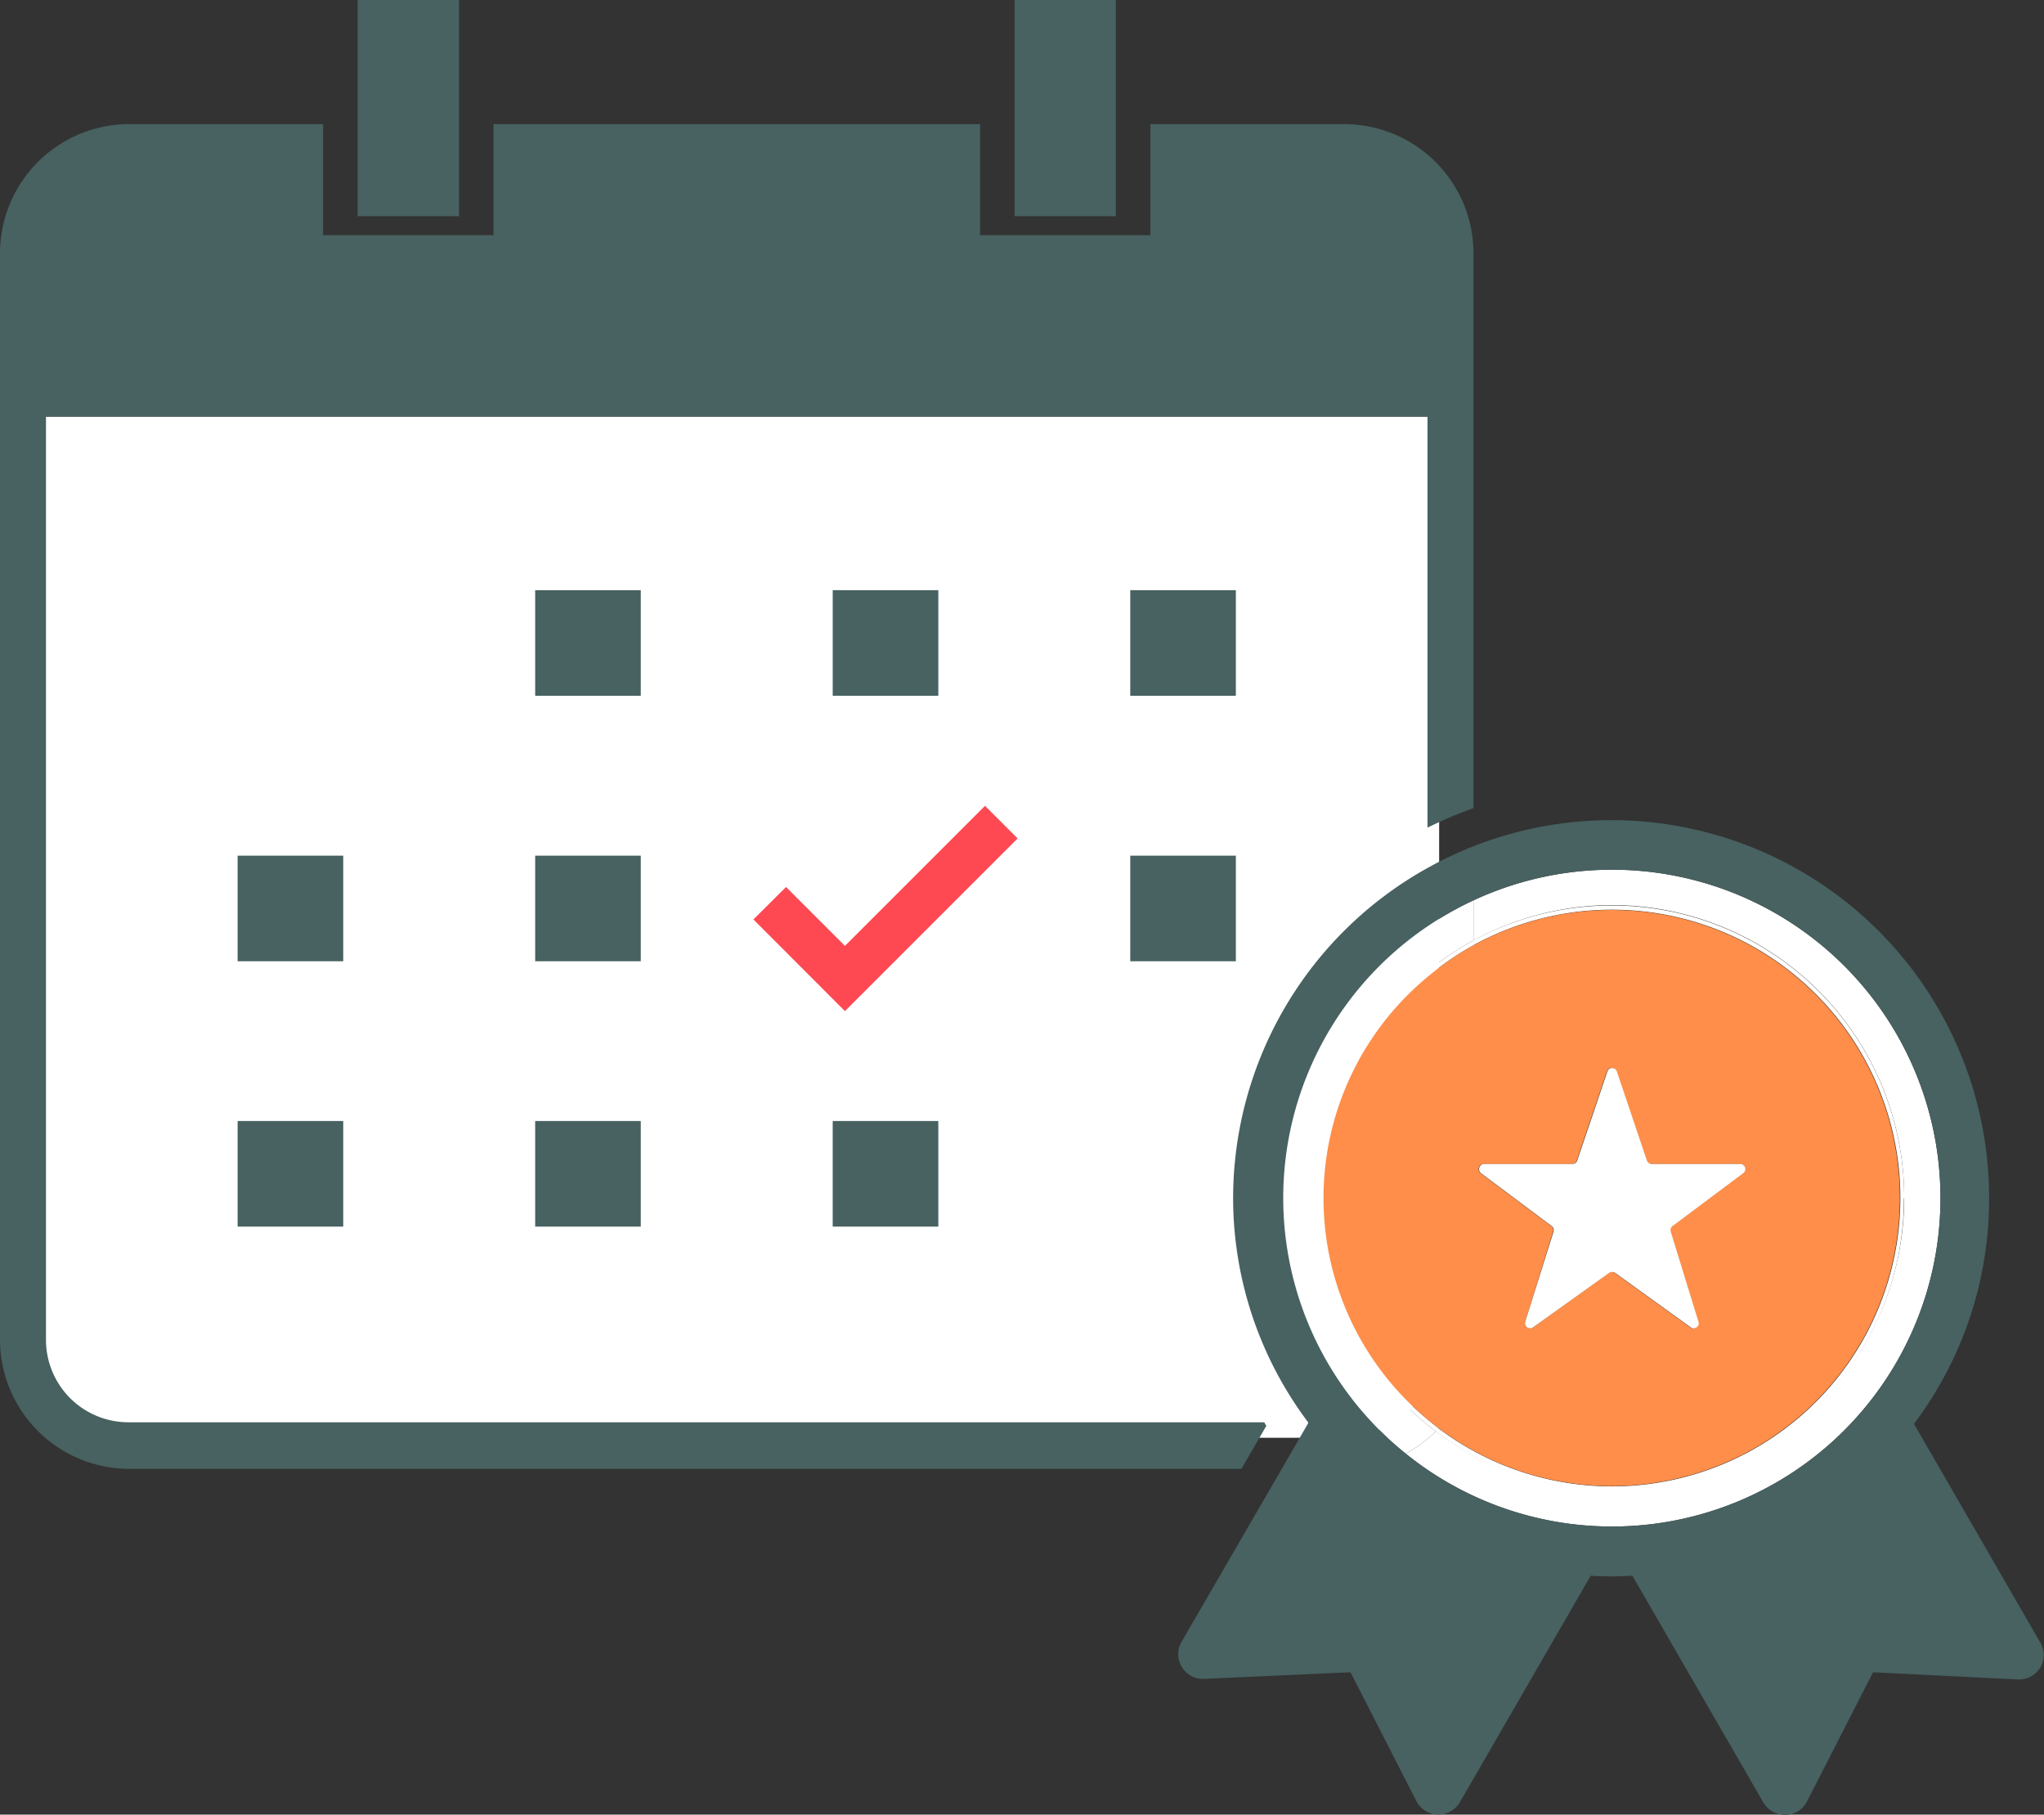
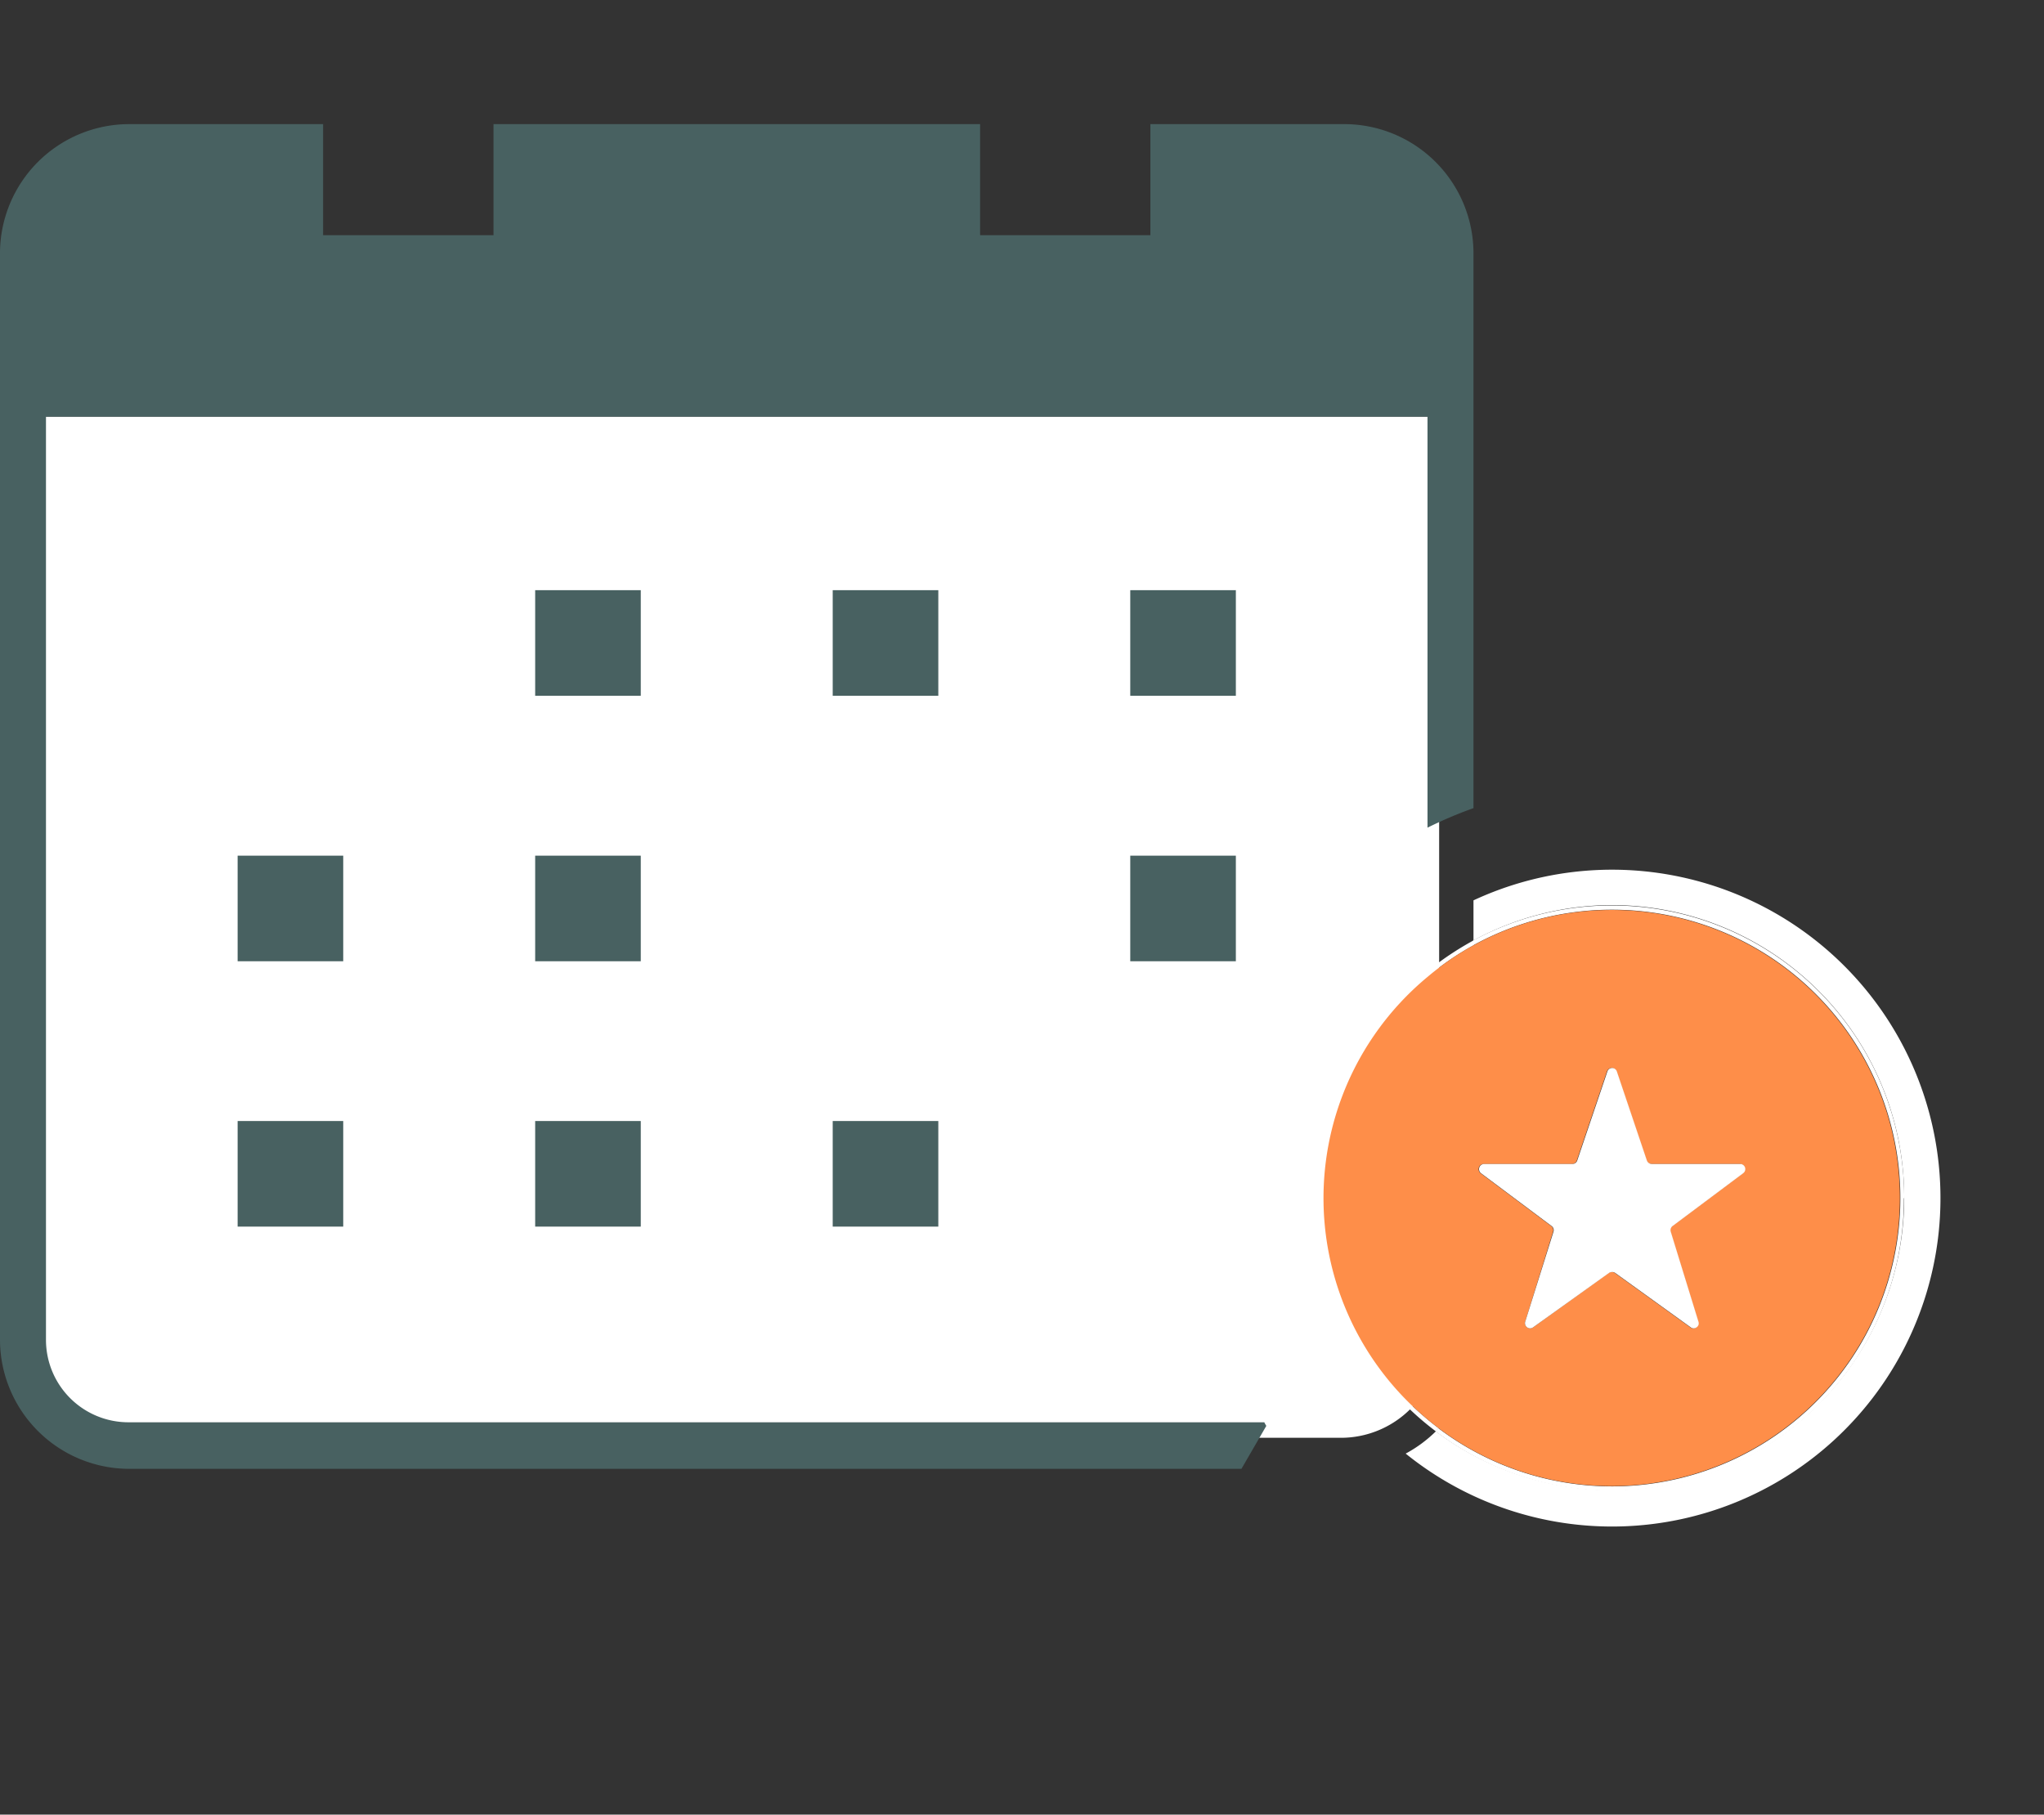
<svg xmlns="http://www.w3.org/2000/svg" id="レイヤー_1" data-name="レイヤー 1" viewBox="0 0 142.27 126.31">
  <rect x="0" y="0" width="142.27" height="126.31" fill="#333333" stroke="none" />
  <defs>
    <style>.cls-1{fill:#fff}.cls-2{fill:#486161}</style>
  </defs>
  <path class="cls-1" d="M100.17 29v64.24a6.84 6.84 0 01-6.83 6.84H9.79A6.85 6.85 0 013 93.24V29z" />
  <path class="cls-2" d="M37.25 41.08h7.35v7.35h-7.35zm20.71 0h7.35v7.35h-7.35zm20.71 0h7.35v7.35h-7.35zM37.25 59.56h7.35v7.35h-7.35zm-20.71 0h7.35v7.35h-7.35zm62.13 0h7.35v7.35h-7.35zM37.25 78.03h7.35v7.35h-7.35zm-20.71 0h7.35v7.35h-7.35zm41.42 0h7.35v7.35h-7.35z" />
-   <path fill="#fe4952" d="M58.81 70.38L52.44 64l2.27-2.26 4.1 4.1 9.75-9.75 2.27 2.27-12.02 12.02z" />
-   <path d="M99.36 57.61V29H3.2v64.3A5.74 5.74 0 008.94 99H88a28.54 28.54 0 01-4.63-15.6 28.86 28.86 0 0115.99-25.79z" fill="none" />
+   <path d="M99.36 57.61V29H3.2v64.3A5.74 5.74 0 008.94 99H88a28.54 28.54 0 01-4.63-15.6 28.86 28.86 0 0115.99-25.79" fill="none" />
  <path class="cls-1" d="M132.54 83.4a20.35 20.35 0 00-30-17.94v.34a20.07 20.07 0 11-2.43 33.61l-.19.22a20.32 20.32 0 0032.6-16.23zm-34.8 13.9A20 20 0 0199.36 68v-.4a20.3 20.3 0 00-1.83 29.9z" />
  <path class="cls-1" d="M100.13 99.41a20.85 20.85 0 01-2.39-2.11l-.21.2a20.39 20.39 0 002.41 2.13zm2.43-33.61v-.34a21.5 21.5 0 00-3.2 2.14v.4a19.42 19.42 0 013.2-2.2z" />
  <path class="cls-1" d="M112.18 63a20.36 20.36 0 11-12.24 36.63 9.13 9.13 0 01-2.1 1.55 22.86 22.86 0 104.72-38.51v2.79a20.28 20.28 0 019.62-2.46zM91.82 83.4a20.35 20.35 0 017.54-15.8v-3.12a22.82 22.82 0 00-4.06 34.31 5.86 5.86 0 002.23-1.29 20.26 20.26 0 01-5.71-14.1z" />
-   <path class="cls-1" d="M97.84 101.18a9.13 9.13 0 002.1-1.55 20.39 20.39 0 01-2.41-2.13 5.86 5.86 0 01-2.23 1.29 22.1 22.1 0 002.54 2.39zm4.72-35.72v-2.79a23.33 23.33 0 00-3.2 1.81v3.12a21.5 21.5 0 013.2-2.14z" />
  <path class="cls-2" d="M88.14 99.25A2.39 2.39 0 0188 99H8.94a5.74 5.74 0 01-5.74-5.7V29h96.16v28.61a30.12 30.12 0 013.2-1.36V17.57a9 9 0 00-8.93-8.93H80.07v7.73H68.22V8.64H34.35v7.73H22.49V8.64H8.94A9 9 0 000 17.57V93.3a9 9 0 008.94 8.94h77.47z" />
-   <path class="cls-2" d="M31.95 11.84V0h-7.06v15.05h7.06v-3.21zm45.72 0V0h-7.05v15.05h7.05v-3.21zM142 114.31l-8.78-15.2a26 26 0 005.23-15.71 26.29 26.29 0 00-35.93-24.48 26.76 26.76 0 00-3.2 1.52 26.32 26.32 0 00-13.49 23A26 26 0 0091.05 99v.07l-1.81 3.13-7 12.08a1.72 1.72 0 001.58 2.58L94 116.4l4.6 9a1.73 1.73 0 003 .07l9.12-15.79a23.38 23.38 0 002.9 0l9.12 15.79a1.76 1.76 0 001.54.86 1.71 1.71 0 001.49-.93l4.6-9 10.08.5a1.75 1.75 0 001.56-.82 1.73 1.73 0 00-.01-1.77zM95.3 98.79a22.82 22.82 0 014.06-34.31 23.33 23.33 0 013.2-1.81 22.86 22.86 0 11-4.72 38.51 22.1 22.1 0 01-2.54-2.39z" />
  <path d="M112.18 63.34a20 20 0 00-9.62 2.46 19.42 19.42 0 00-3.2 2.2 20 20 0 00-1.62 29.3 20.85 20.85 0 002.39 2.11 20.05 20.05 0 1012.05-36.07zm9.13 18.32l-4.92 3.68a.36.36 0 00-.13.39l1.93 6.27a.33.33 0 01-.13.39.31.31 0 01-.2.07.31.31 0 01-.21-.07l-5.26-3.79a.37.37 0 00-.21-.06.39.39 0 00-.21.06l-5.26 3.79a.33.33 0 01-.21.07.35.35 0 01-.21-.07.36.36 0 01-.13-.39l1.94-6.27a.36.36 0 00-.13-.39l-4.92-3.68a.36.36 0 01.21-.64h6.16a.35.35 0 00.33-.24l2.1-6.2a.35.35 0 01.33-.24.35.35 0 01.33.24l2.09 6.2a.37.37 0 00.34.24h6.16a.35.35 0 01.33.24.36.36 0 01-.12.4z" fill="#fe8e49" />
  <path class="cls-1" d="M108 85.34a.36.36 0 01.13.39L106.16 92a.36.36 0 00.13.39.35.35 0 00.21.07.33.33 0 00.21-.07L112 88.6a.39.39 0 01.21-.06.37.37 0 01.21.06l5.26 3.79a.31.31 0 00.21.07.31.31 0 00.2-.07.33.33 0 00.13-.39l-1.93-6.27a.36.36 0 01.13-.39l4.92-3.68a.36.36 0 00.12-.4.35.35 0 00-.33-.24h-6.16a.37.37 0 01-.34-.24l-2.09-6.2a.35.35 0 00-.33-.24.35.35 0 00-.33.24l-2.1 6.2a.35.35 0 01-.33.24h-6.16a.36.36 0 00-.21.64z" />
</svg>